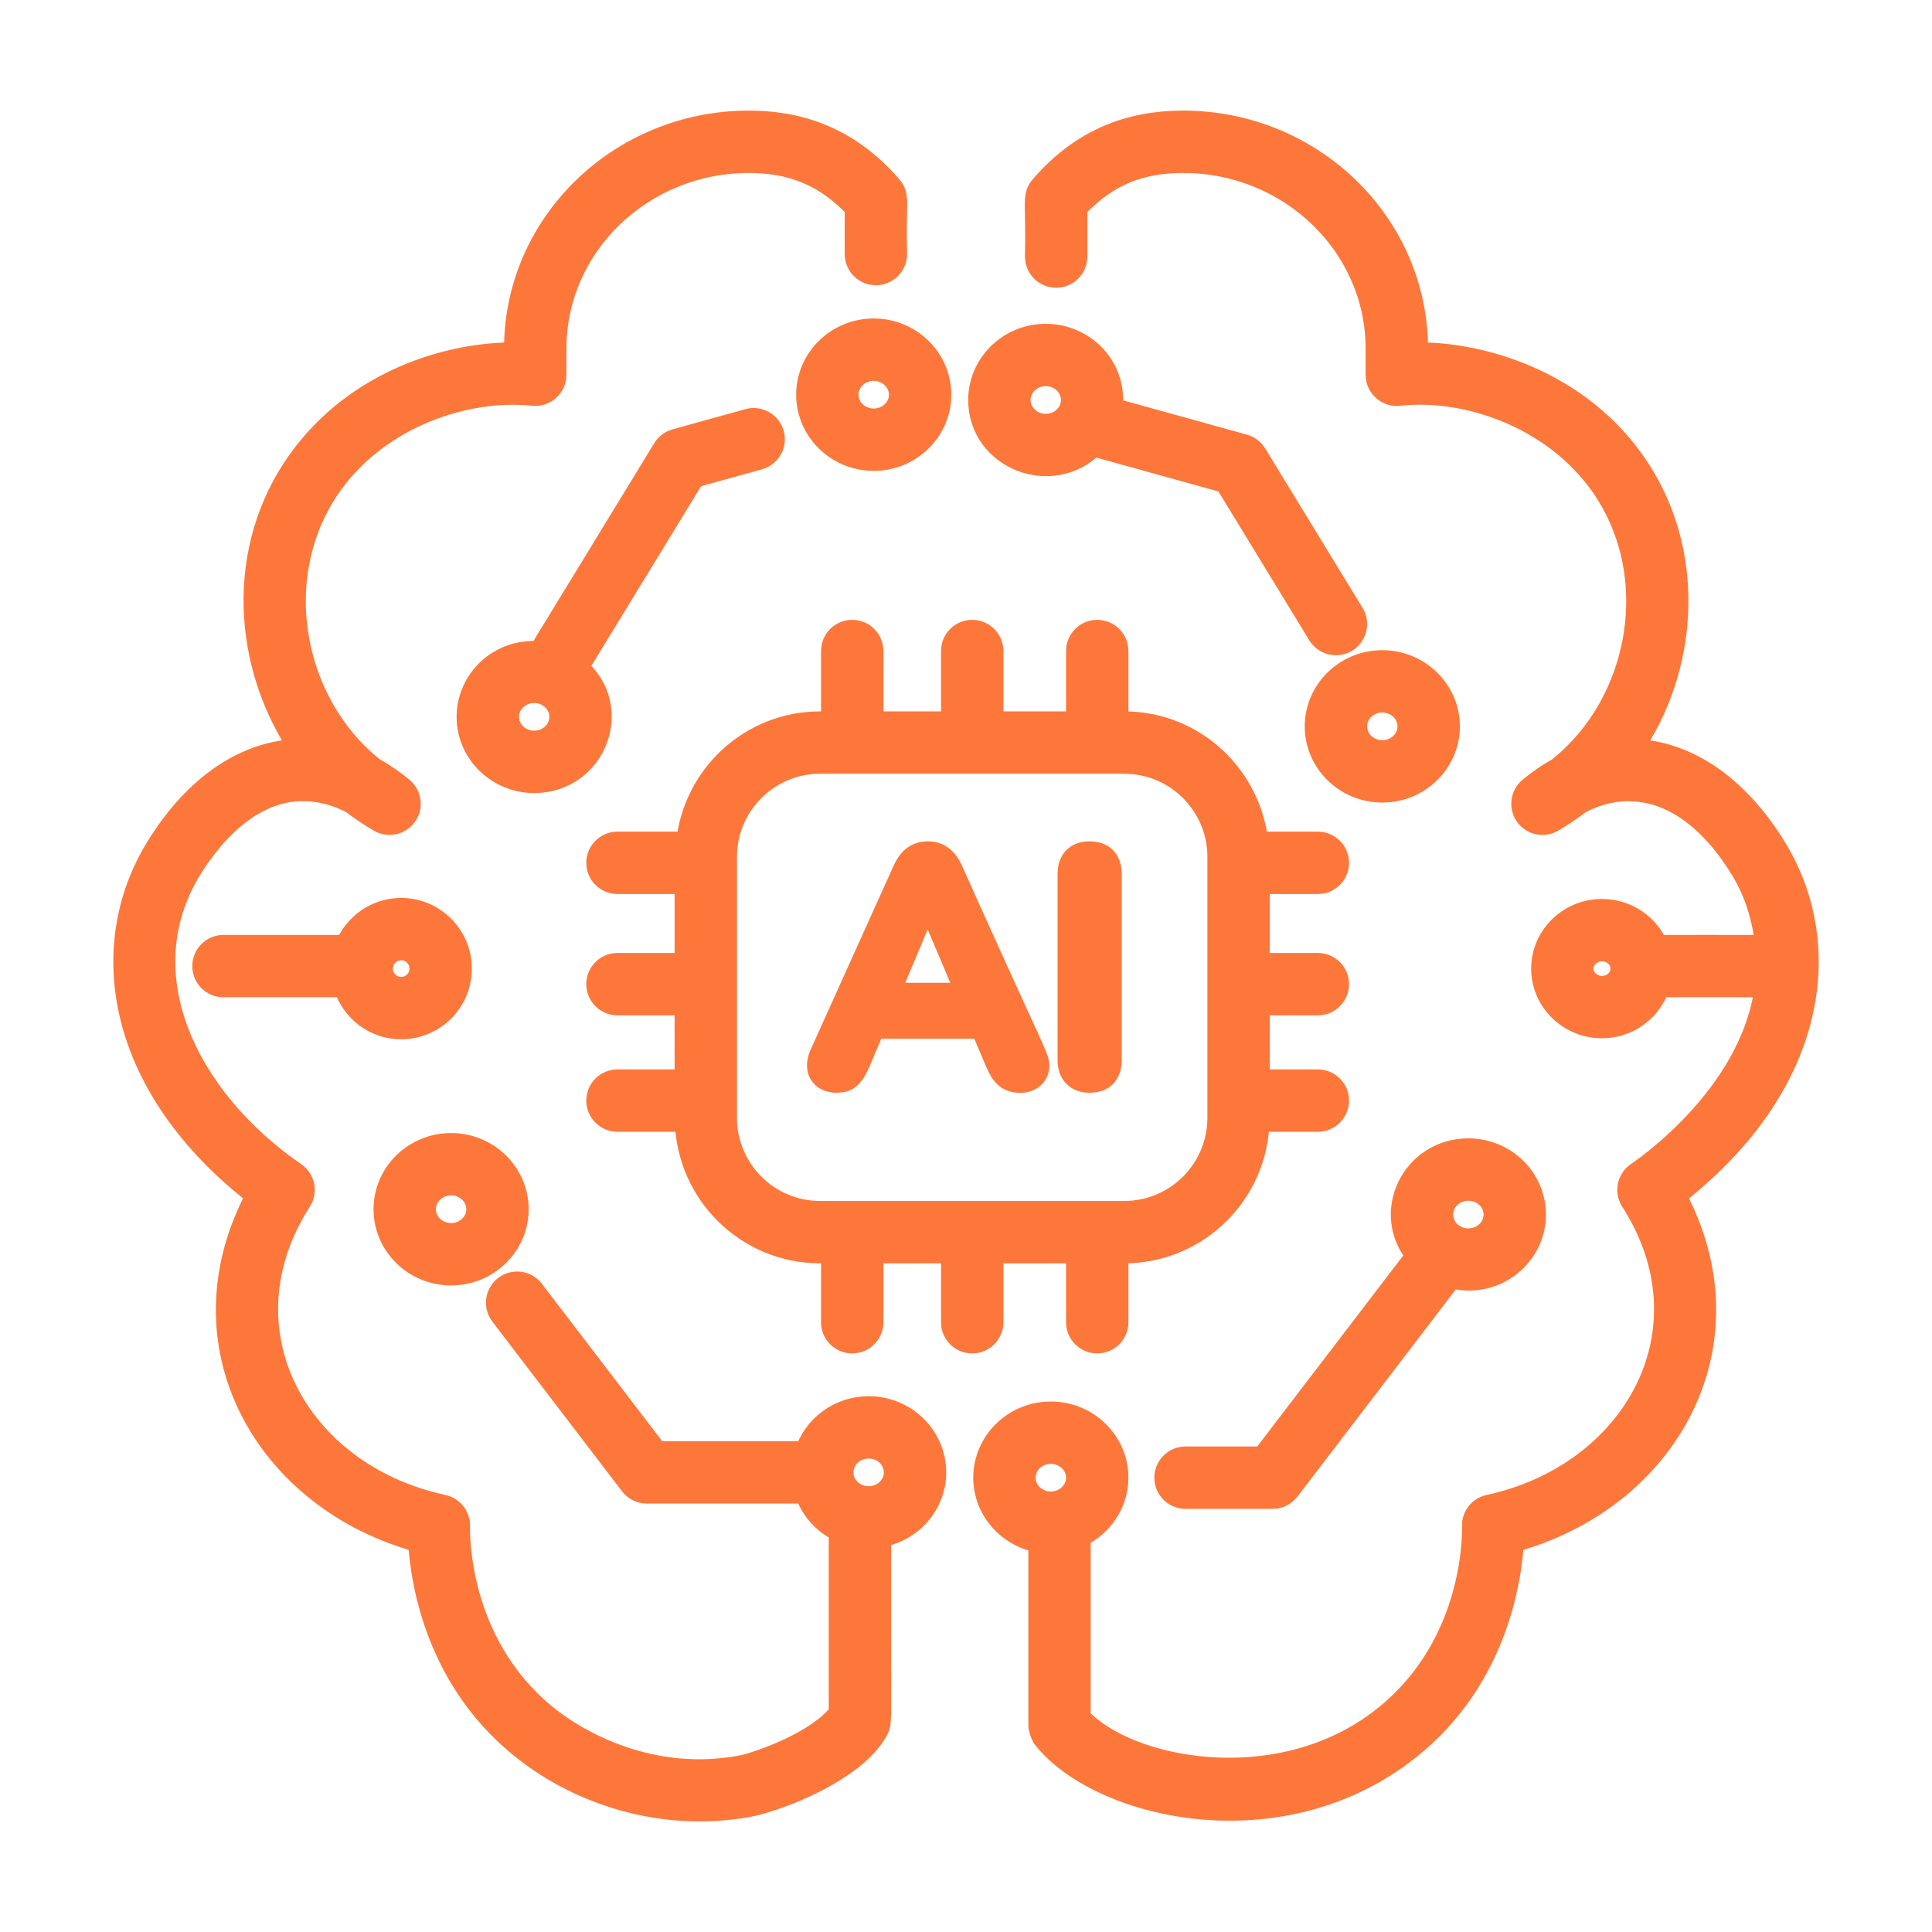
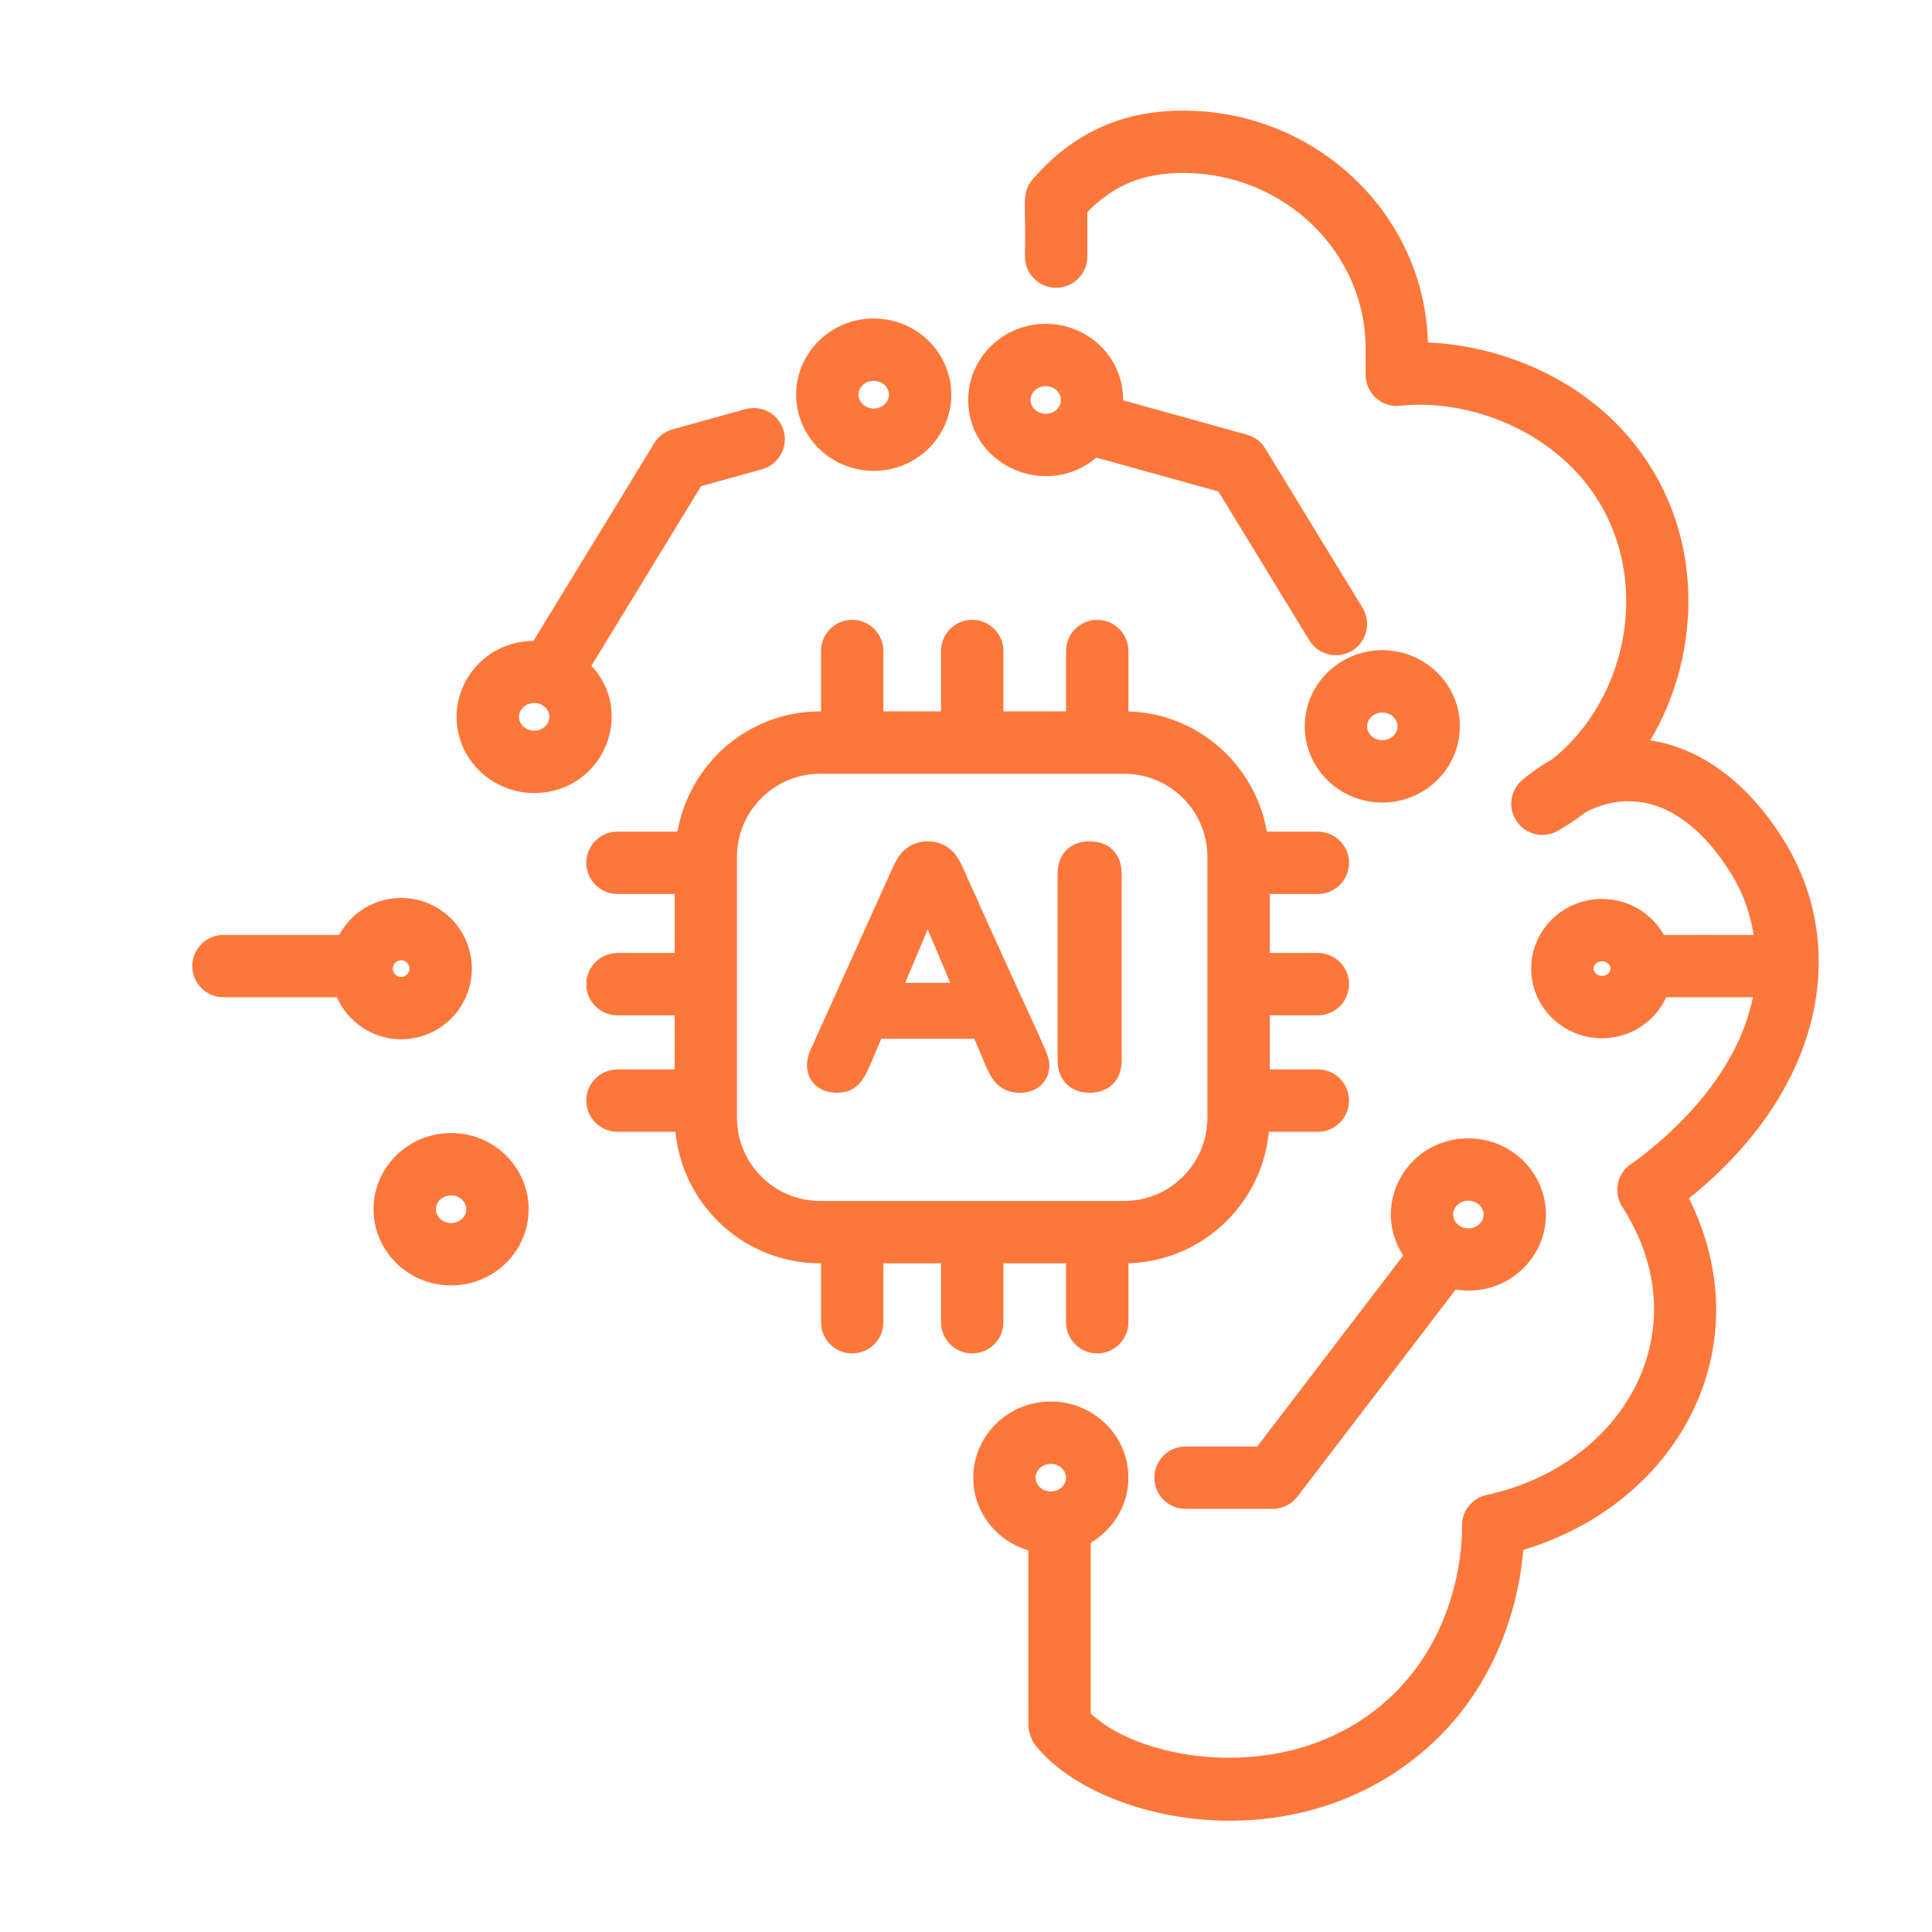
<svg xmlns="http://www.w3.org/2000/svg" width="57" height="57" viewBox="0 0 57 57" fill="none">
-   <path d="M7.614 35.26C5.243 39.648 7.838 44.226 12.388 45.456C12.455 46.648 12.903 49.692 15.644 51.729C17.364 53.016 19.801 53.726 22.234 53.227C23.441 52.919 25.312 52.074 25.868 51.014C25.985 50.796 25.926 50.834 25.941 45.307C26.861 45.159 27.566 44.381 27.566 43.44C27.566 42.393 26.697 41.542 25.628 41.542C24.763 41.542 24.037 42.103 23.788 42.87H19.365L15.71 38.088C15.519 37.838 15.162 37.79 14.911 37.981C14.661 38.173 14.613 38.53 14.805 38.781L18.63 43.786C18.738 43.928 18.905 44.01 19.083 44.01H23.788C23.952 44.514 24.319 44.925 24.801 45.15V50.553C24.16 51.395 22.548 51.968 21.978 52.117C19.128 52.698 16.932 51.269 16.325 50.815C13.511 48.722 13.508 45.392 13.518 45.019C13.524 44.746 13.335 44.506 13.068 44.448C8.721 43.512 6.405 39.214 8.846 35.413C9.012 35.154 8.943 34.81 8.689 34.635C5.505 32.443 3.69 28.761 5.606 25.63C6.144 24.75 7.328 23.258 8.966 23.287C9.509 23.29 9.99 23.448 10.39 23.656C10.646 23.852 10.917 24.035 11.204 24.204C11.461 24.355 11.789 24.284 11.959 24.041C12.13 23.799 12.086 23.465 11.858 23.275C11.63 23.084 11.346 22.879 11.014 22.697C8.535 20.731 7.865 16.9 9.775 14.251C11.199 12.275 13.748 11.412 15.73 11.623C16.072 11.659 16.361 11.392 16.361 11.057V10.287C16.361 7.235 18.932 4.753 22.093 4.753C23.313 4.753 24.335 5.114 25.271 6.114V7.495C25.271 7.809 25.526 8.065 25.841 8.065C26.155 8.065 26.411 7.809 26.411 7.495C26.371 5.982 26.507 5.797 26.273 5.525C25.109 4.172 23.703 3.613 22.093 3.613C18.303 3.613 15.221 6.607 15.221 10.287V10.452C13.305 10.427 10.546 11.23 8.85 13.584C6.974 16.187 7.201 19.652 8.928 22.147C7.293 22.155 5.769 23.179 4.634 25.034C2.86 27.933 3.459 32.053 7.614 35.26ZM25.628 42.682C26.068 42.682 26.426 43.022 26.426 43.44C26.426 43.858 26.068 44.198 25.628 44.198C25.187 44.198 24.829 43.858 24.829 43.44C24.829 43.022 25.187 42.682 25.628 42.682Z" fill="#FD773B" stroke="#FD773B" stroke-width="0.7" />
  <path d="M31.16 8.14C31.474 8.14 31.73 7.885 31.73 7.57V6.114C32.683 5.098 33.695 4.753 34.908 4.753C38.068 4.753 40.64 7.235 40.64 10.287V11.057C40.64 11.408 40.953 11.666 41.273 11.623C43.29 11.401 45.817 12.296 47.226 14.251C49.129 16.89 48.474 20.722 45.986 22.697C45.654 22.879 45.371 23.085 45.142 23.276C44.914 23.466 44.87 23.799 45.041 24.041C45.213 24.284 45.541 24.356 45.796 24.204C46.083 24.036 46.355 23.853 46.61 23.656C47.01 23.448 47.492 23.29 48.034 23.287C48.11 23.326 49.824 23.063 51.394 25.629C51.817 26.319 52.057 27.096 52.134 27.933C50.926 27.935 49.074 27.928 48.875 27.939C48.616 27.314 47.993 26.872 47.264 26.872C46.304 26.872 45.524 27.637 45.524 28.577C45.524 29.517 46.304 30.282 47.264 30.282C48.046 30.282 48.702 29.77 48.92 29.073H52.125C51.763 32.096 48.921 34.215 48.311 34.636C48.058 34.81 47.989 35.154 48.155 35.413C50.63 39.266 48.211 43.527 43.932 44.448C43.665 44.506 43.476 44.746 43.483 45.02C43.492 45.392 43.489 48.722 40.675 50.815C37.618 53.094 33.248 52.233 31.829 50.692V45.306C32.484 45.001 32.942 44.352 32.942 43.596C32.942 42.55 32.072 41.699 31.003 41.699C29.934 41.699 29.064 42.55 29.064 43.596C29.064 44.538 29.77 45.315 30.689 45.463V50.907C30.689 50.979 30.749 51.181 30.811 51.26C32.393 53.271 37.565 54.556 41.356 51.73C44.096 49.692 44.545 46.648 44.612 45.456C49.179 44.222 51.752 39.639 49.387 35.26C53.547 32.042 54.138 27.928 52.367 25.034C51.231 23.178 49.707 22.155 48.072 22.147C49.763 19.77 50.056 16.227 48.151 13.585C46.454 11.23 43.661 10.428 41.78 10.451V10.287C41.78 6.607 38.697 3.613 34.908 3.613C33.367 3.613 31.944 4.114 30.728 5.524C30.491 5.798 30.628 6.034 30.59 7.57C30.59 7.885 30.845 8.14 31.16 8.14ZM47.264 29.142C46.933 29.142 46.664 28.889 46.664 28.577C46.664 28.265 46.933 28.012 47.264 28.012C47.595 28.012 47.864 28.265 47.864 28.577C47.864 28.889 47.595 29.142 47.264 29.142ZM31.003 44.354C30.563 44.354 30.204 44.014 30.204 43.596C30.204 43.179 30.563 42.839 31.003 42.839C31.443 42.839 31.802 43.179 31.802 43.596C31.802 44.014 31.443 44.354 31.003 44.354Z" fill="#FD773B" stroke="#FD773B" stroke-width="0.7" />
  <path d="M25.713 19.207C25.713 18.892 25.458 18.637 25.143 18.637C24.828 18.637 24.573 18.892 24.573 19.207V21.338H24.195C22.156 21.338 20.493 22.899 20.293 24.886H18.217C17.902 24.886 17.647 25.142 17.647 25.456C17.647 25.771 17.902 26.026 18.217 26.026H20.253V28.466H18.217C17.902 28.466 17.647 28.721 17.647 29.036C17.647 29.351 17.902 29.606 18.217 29.606H20.253V31.901H18.217C17.902 31.901 17.647 32.156 17.647 32.471C17.647 32.785 17.902 33.041 18.217 33.041H20.259C20.293 35.186 22.042 36.922 24.195 36.922H24.573V39.01C24.573 39.325 24.828 39.58 25.143 39.58C25.458 39.58 25.713 39.325 25.713 39.01V36.922H28.113V39.01C28.113 39.325 28.368 39.58 28.683 39.58C28.997 39.58 29.253 39.325 29.253 39.01V36.922H31.802V39.01C31.802 39.325 32.057 39.58 32.372 39.58C32.686 39.58 32.942 39.325 32.942 39.01V36.922H33.17C35.322 36.922 37.072 35.186 37.105 33.041H38.881C39.195 33.041 39.451 32.785 39.451 32.471C39.451 32.156 39.195 31.901 38.881 31.901H37.112V29.606H38.881C39.195 29.606 39.451 29.351 39.451 29.036C39.451 28.721 39.195 28.466 38.881 28.466H37.112V26.026H38.881C39.195 26.026 39.451 25.771 39.451 25.456C39.451 25.142 39.195 24.886 38.881 24.886H37.072C36.871 22.899 35.209 21.338 33.17 21.338H32.942V19.207C32.942 18.892 32.686 18.637 32.372 18.637C32.057 18.637 31.802 18.892 31.802 19.207V21.338H29.253V19.207C29.253 18.892 28.997 18.637 28.683 18.637C28.368 18.637 28.113 18.892 28.113 19.207V21.338H25.713V19.207ZM33.17 22.478C34.715 22.478 35.972 23.735 35.972 25.279V32.979C35.972 34.525 34.715 35.782 33.17 35.782H24.195C22.65 35.782 21.393 34.525 21.393 32.979V25.279C21.393 23.735 22.65 22.478 24.195 22.478H33.17Z" fill="#FD773B" stroke="#FD773B" stroke-width="0.7" />
  <path d="M13.571 28.577C13.571 27.62 12.792 26.842 11.835 26.842C11.104 26.842 10.48 27.297 10.225 27.939C10.214 27.938 10.205 27.933 10.194 27.933H6.593C6.279 27.933 6.023 28.188 6.023 28.503C6.023 28.817 6.279 29.073 6.593 29.073H10.181C10.396 29.787 11.052 30.312 11.835 30.312C12.792 30.312 13.571 29.534 13.571 28.577ZM11.835 29.172C11.507 29.172 11.24 28.905 11.24 28.577C11.24 28.249 11.507 27.982 11.835 27.982C12.164 27.982 12.431 28.249 12.431 28.577C12.431 28.905 12.164 29.172 11.835 29.172Z" fill="#FD773B" stroke="#FD773B" stroke-width="0.7" />
  <path d="M34.977 43.026C34.662 43.026 34.407 43.282 34.407 43.596C34.407 43.911 34.662 44.166 34.977 44.166H37.547C37.725 44.166 37.892 44.084 38 43.943L42.806 37.654C44.088 38.002 45.26 37.044 45.26 35.833C45.26 34.786 44.39 33.935 43.321 33.935C41.689 33.935 40.778 35.797 41.84 37.042L37.265 43.026H34.977ZM43.321 35.075C43.762 35.075 44.12 35.415 44.12 35.833C44.12 36.251 43.762 36.591 43.321 36.591C42.881 36.591 42.523 36.251 42.523 35.833C42.523 35.415 42.881 35.075 43.321 35.075Z" fill="#FD773B" stroke="#FD773B" stroke-width="0.7" />
  <path d="M32.249 13.111L36.173 14.199L38.927 18.709C39.035 18.885 39.222 18.982 39.414 18.982C39.856 18.982 40.133 18.495 39.9 18.114L37.029 13.413C36.954 13.29 36.834 13.2 36.694 13.161L32.764 12.071C32.941 10.875 31.988 9.903 30.853 9.903C29.784 9.903 28.915 10.754 28.915 11.801C28.915 13.507 31.041 14.344 32.249 13.111ZM30.853 11.043C31.293 11.043 31.652 11.383 31.652 11.801C31.652 12.219 31.293 12.559 30.853 12.559C30.413 12.559 30.055 12.219 30.055 11.801C30.055 11.383 30.413 11.043 30.853 11.043Z" fill="#FD773B" stroke="#FD773B" stroke-width="0.7" />
  <path d="M42.721 21.43C42.721 20.384 41.851 19.532 40.782 19.532C39.713 19.532 38.844 20.384 38.844 21.43C38.844 22.477 39.713 23.328 40.782 23.328C41.851 23.328 42.721 22.477 42.721 21.43ZM40.782 22.188C40.342 22.188 39.984 21.848 39.984 21.43C39.984 21.012 40.342 20.672 40.782 20.672C41.222 20.672 41.581 21.012 41.581 21.43C41.581 21.848 41.222 22.188 40.782 22.188Z" fill="#FD773B" stroke="#FD773B" stroke-width="0.7" />
  <path d="M23.839 11.644C23.839 12.691 24.709 13.542 25.778 13.542C26.847 13.542 27.716 12.691 27.716 11.644C27.716 10.598 26.847 9.746 25.778 9.746C24.709 9.746 23.839 10.598 23.839 11.644ZM26.576 11.644C26.576 12.062 26.218 12.402 25.778 12.402C25.337 12.402 24.979 12.062 24.979 11.644C24.979 11.226 25.337 10.886 25.778 10.886C26.218 10.886 26.576 11.226 26.576 11.644Z" fill="#FD773B" stroke="#FD773B" stroke-width="0.7" />
  <path d="M17.001 19.703L20.458 14.043L22.388 13.508C22.691 13.423 22.869 13.109 22.785 12.806C22.7 12.502 22.384 12.324 22.083 12.409L19.936 13.004C19.797 13.043 19.677 13.133 19.602 13.256L15.93 19.268C14.735 19.164 13.821 20.087 13.821 21.149C13.821 22.195 14.691 23.047 15.76 23.047C17.554 23.047 18.394 20.851 17.001 19.703ZM14.961 21.149C14.961 20.731 15.32 20.391 15.76 20.391C16.2 20.391 16.558 20.731 16.558 21.149C16.558 21.567 16.2 21.907 15.76 21.907C15.32 21.907 14.961 21.567 14.961 21.149Z" fill="#FD773B" stroke="#FD773B" stroke-width="0.7" />
  <path d="M13.309 37.574C14.378 37.574 15.247 36.723 15.247 35.676C15.247 34.63 14.378 33.778 13.309 33.778C12.24 33.778 11.37 34.63 11.37 35.676C11.37 36.723 12.24 37.574 13.309 37.574ZM13.309 34.918C13.749 34.918 14.107 35.258 14.107 35.676C14.107 36.094 13.749 36.434 13.309 36.434C12.869 36.434 12.51 36.094 12.51 35.676C12.51 35.258 12.869 34.918 13.309 34.918Z" fill="#FD773B" stroke="#FD773B" stroke-width="0.7" />
  <path d="M24.686 31.889C24.938 31.889 25.11 31.822 25.31 31.377L25.768 30.296H28.971C29.393 31.23 29.462 31.563 29.693 31.764C29.925 31.967 30.531 31.963 30.601 31.517C30.647 31.224 30.621 31.402 28.058 25.675C27.92 25.369 27.712 25.172 27.378 25.172C27.036 25.172 26.828 25.364 26.688 25.675L24.229 31.125C24.038 31.568 24.25 31.889 24.686 31.889ZM27.359 26.542H27.378L28.565 29.346H26.18L27.359 26.542Z" fill="#FD773B" stroke="#FD773B" stroke-width="0.7" />
  <path d="M32.148 31.889C32.548 31.889 32.744 31.657 32.744 31.275V25.787C32.744 25.382 32.526 25.172 32.148 25.172C31.763 25.172 31.552 25.39 31.552 25.787V31.275C31.552 31.652 31.755 31.889 32.148 31.889Z" fill="#FD773B" stroke="#FD773B" stroke-width="0.7" />
</svg>